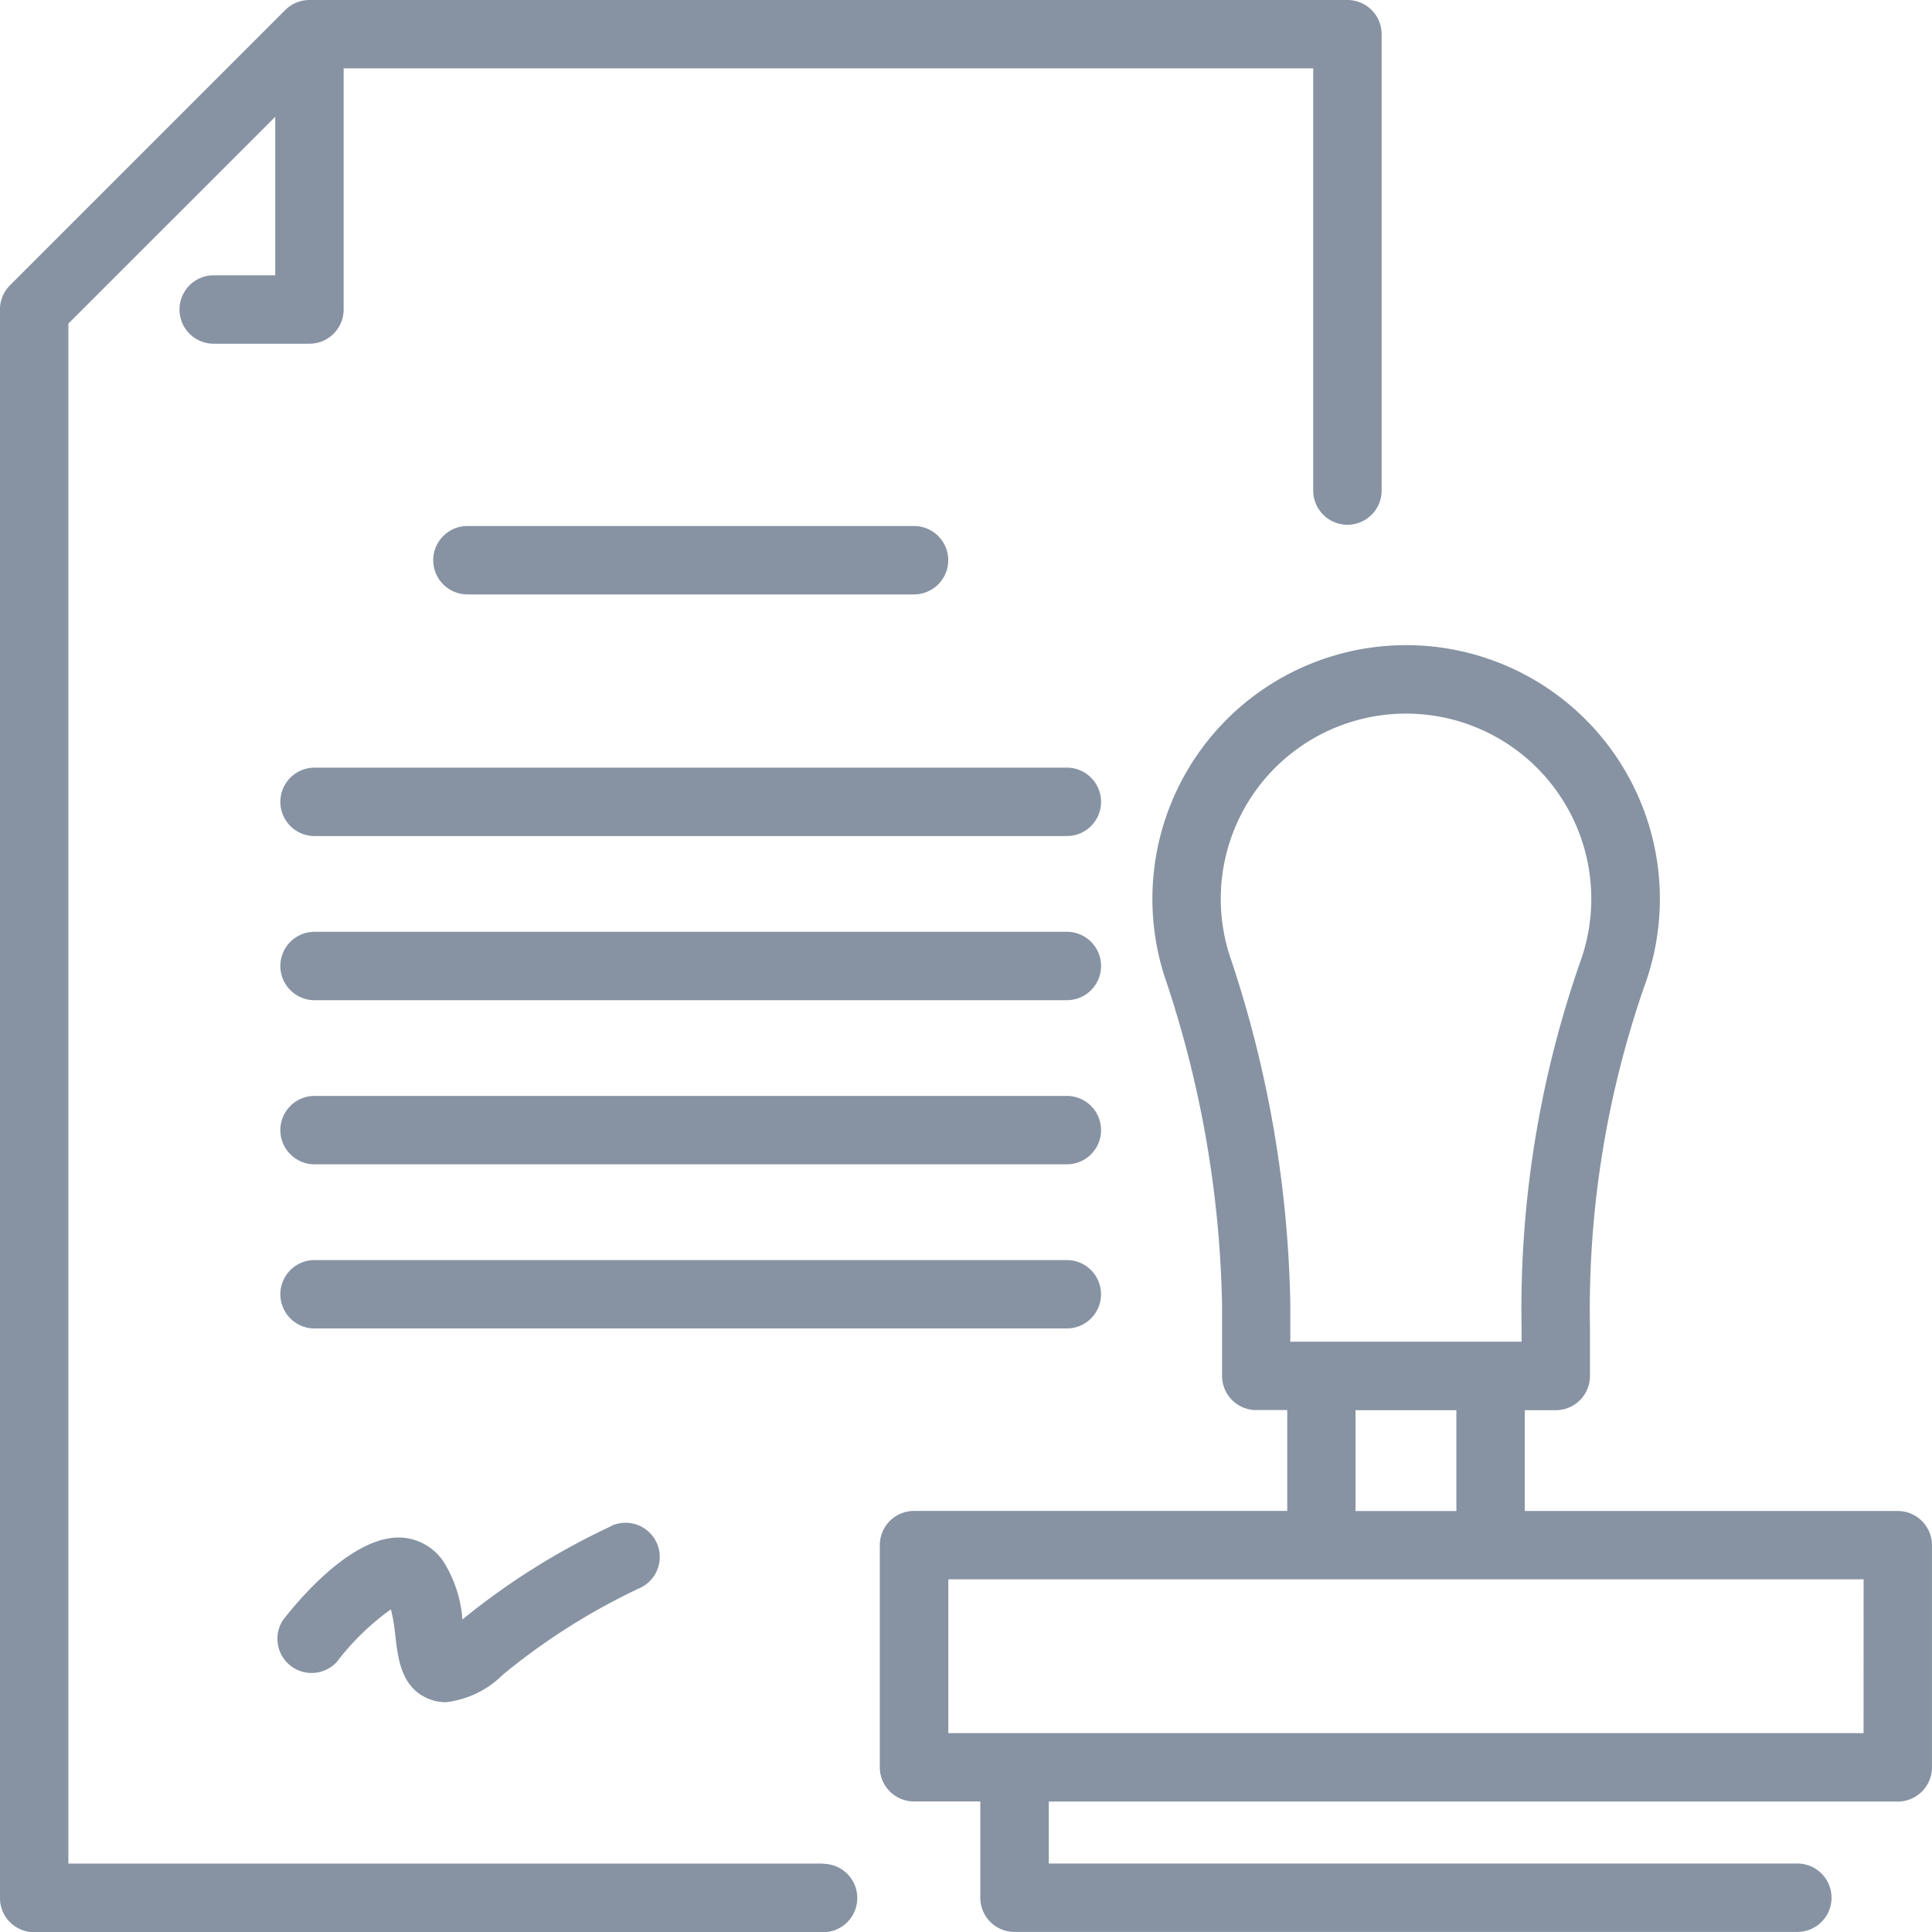
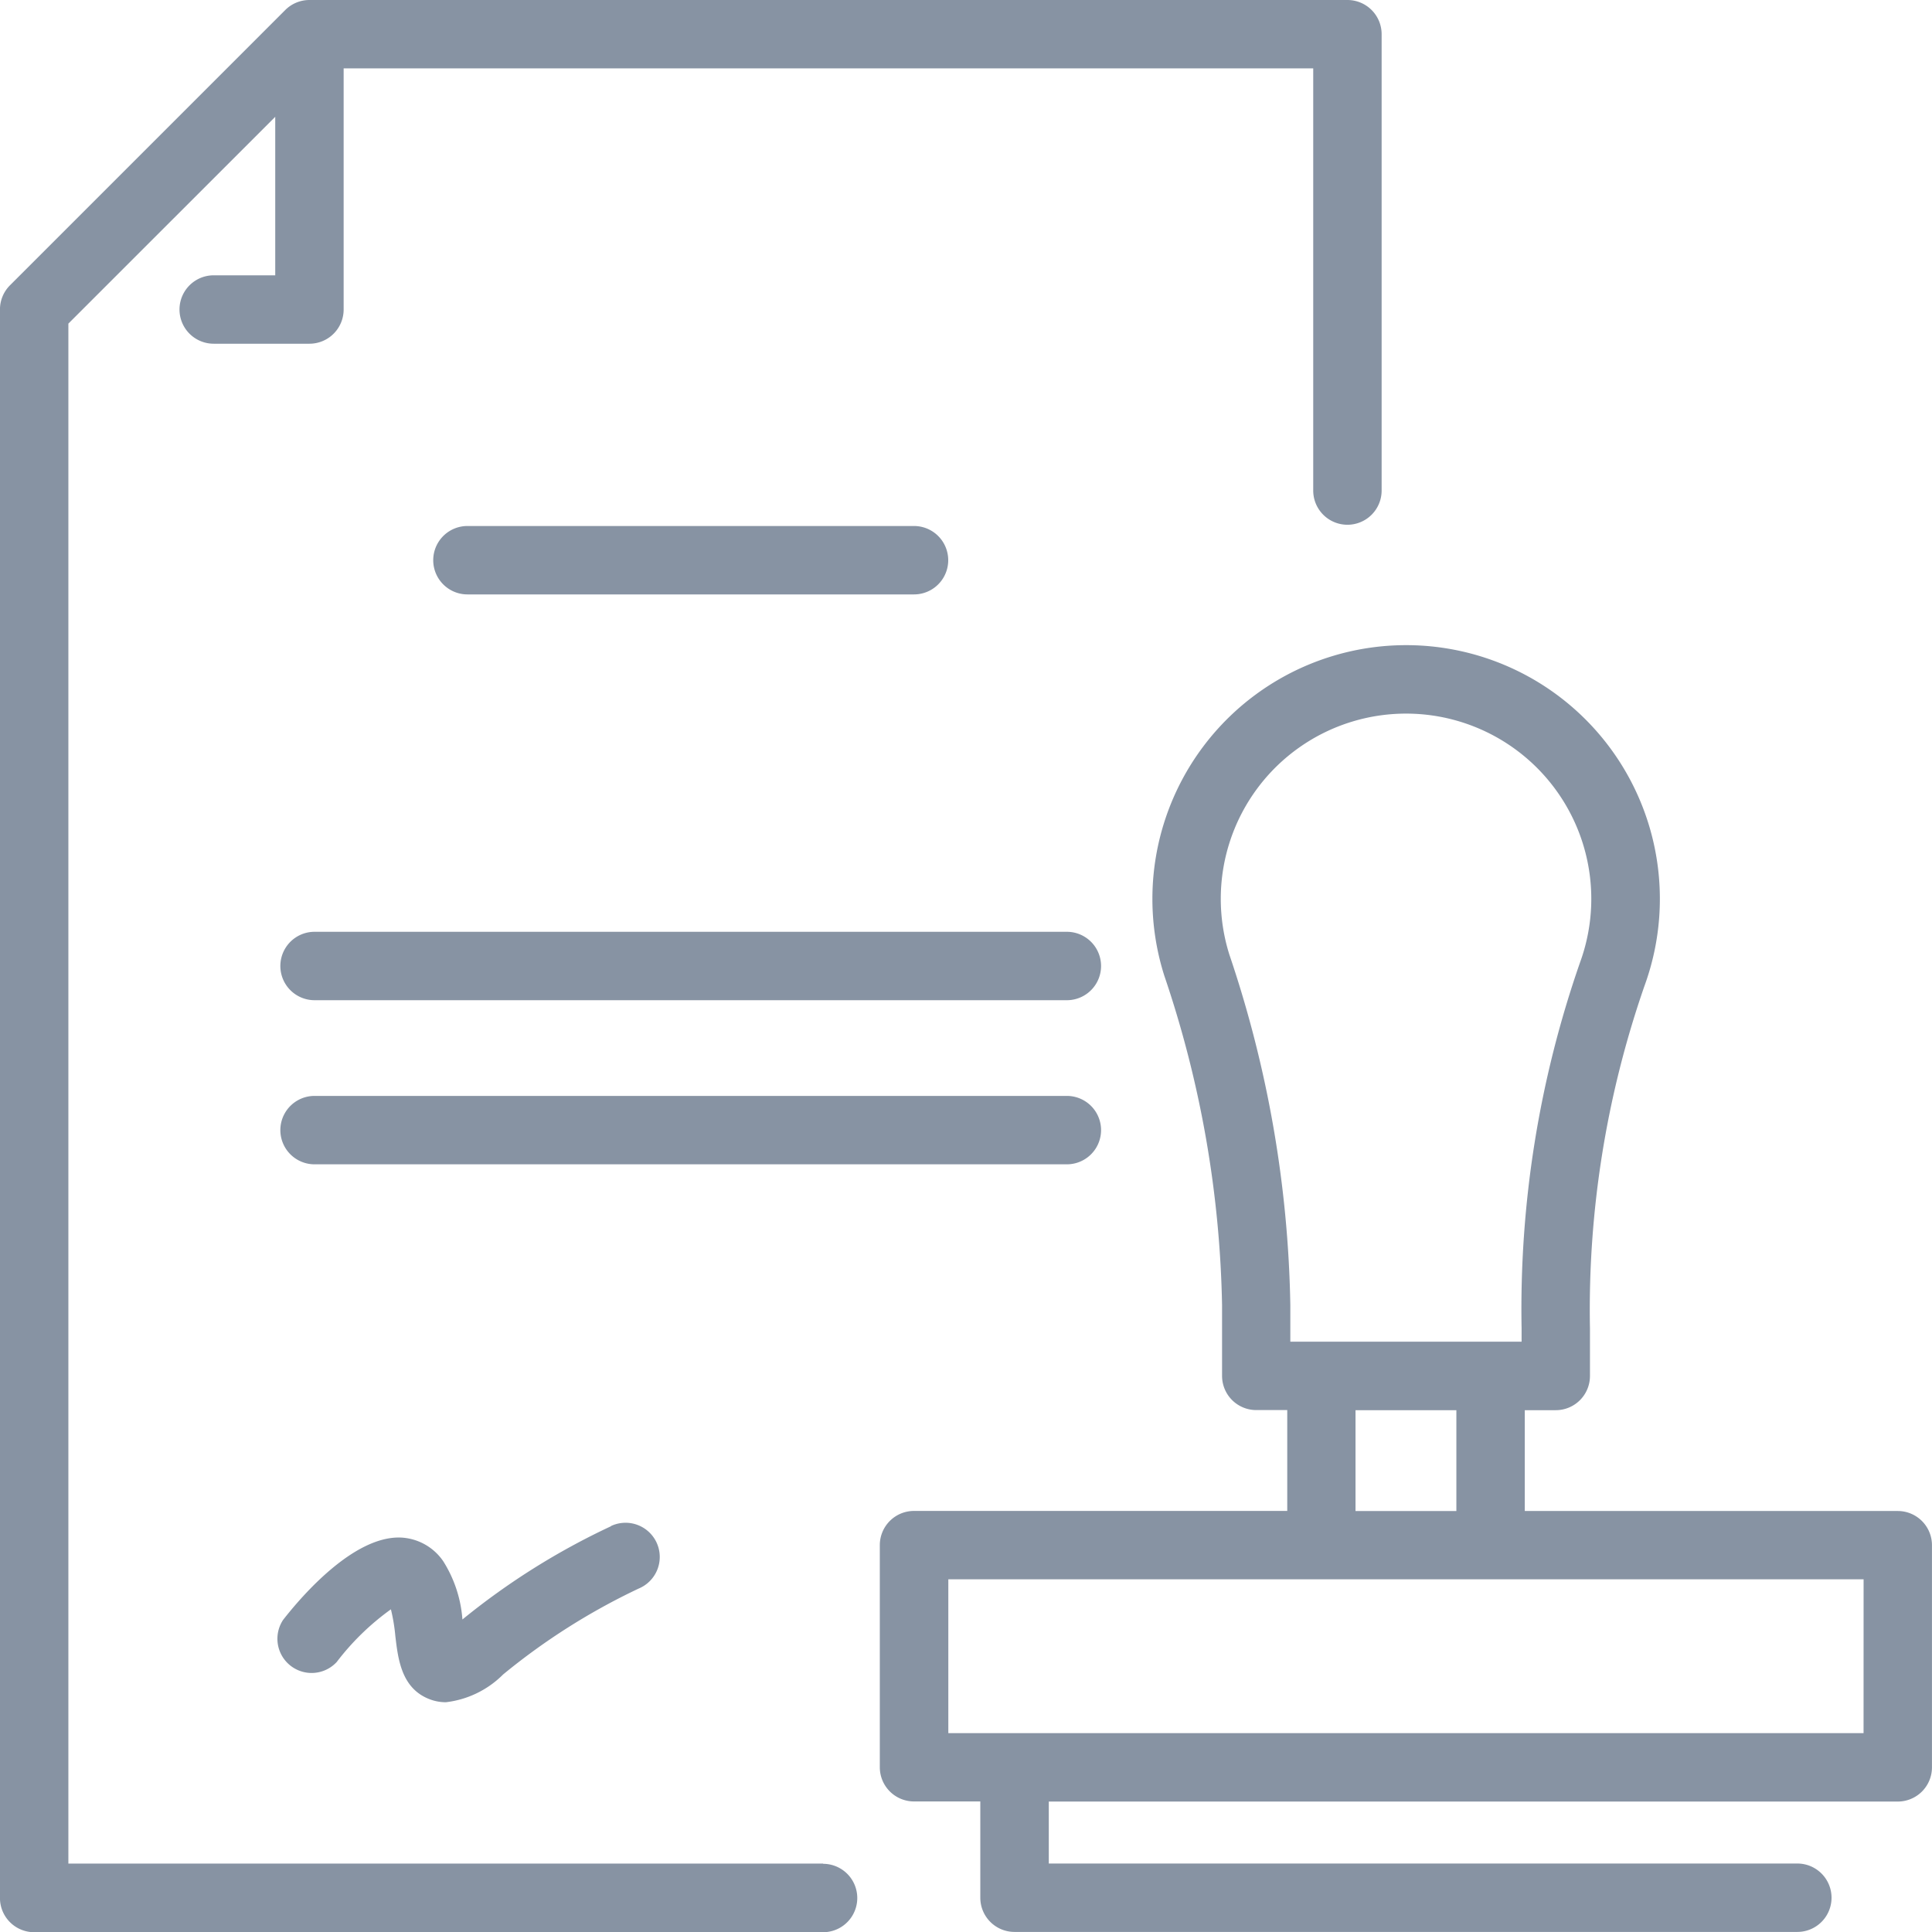
<svg xmlns="http://www.w3.org/2000/svg" width="54" height="54" viewBox="0 0 54 54">
  <defs>
    <clipPath id="a">
      <rect width="54" height="54" transform="translate(470 344)" fill="#fff" stroke="#707070" stroke-width="1" />
    </clipPath>
  </defs>
  <g transform="translate(-470 -344)" clip-path="url(#a)">
    <g transform="translate(448.065 322.065)">
      <path d="M44.94,74.023H23.846V30.98L29.628,25.2v4.43h-1.72a.956.956,0,1,0,0,1.912h2.676a.956.956,0,0,0,.956-.956V23.846h27.1v11.8a.956.956,0,0,0,1.912,0V22.891a.956.956,0,0,0-.956-.956H30.584a.956.956,0,0,0-.676.28l-7.694,7.694a.956.956,0,0,0-.28.676v44.4a.956.956,0,0,0,.956.956H44.94a.956.956,0,0,0,0-1.912Z" fill="#8793a3" />
      <path d="M47.482,38.549a.956.956,0,0,0,0-1.912H35a.956.956,0,1,0,0,1.912Z" fill="#8793a3" />
-       <path d="M51.754,43.391H30.727a.956.956,0,1,0,0,1.912H51.754a.956.956,0,1,0,0-1.912Z" fill="#8793a3" />
      <path d="M51.754,47.979H30.727a.956.956,0,1,0,0,1.912H51.754a.956.956,0,0,0,0-1.912Z" fill="#8793a3" />
      <path d="M51.754,52.566H30.727a.956.956,0,1,0,0,1.912H51.754a.956.956,0,1,0,0-1.912Z" fill="#8793a3" />
-       <path d="M52.709,58.11a.956.956,0,0,0-.956-.956H30.727a.956.956,0,1,0,0,1.912H51.754A.956.956,0,0,0,52.709,58.11Z" fill="#8793a3" />
      <path d="M39.012,64.594A19.854,19.854,0,0,0,34.86,67.2a3.529,3.529,0,0,0-.535-1.626,1.518,1.518,0,0,0-1.223-.665c-1.293-.018-2.707,1.6-3.256,2.305a.956.956,0,0,0,1.5,1.175,7.13,7.13,0,0,1,1.515-1.473,5.1,5.1,0,0,1,.124.747c.076.648.171,1.453.94,1.759a1.268,1.268,0,0,0,.472.091,2.7,2.7,0,0,0,1.6-.776,18.231,18.231,0,0,1,3.786-2.4.956.956,0,1,0-.771-1.749Z" fill="#8793a3" />
      <path d="M74.978,64.168H64.553V61.35h.866a.956.956,0,0,0,.956-.956V59.067A27.58,27.58,0,0,1,67.9,49.488a7.092,7.092,0,1,0-13.422-.281,30.309,30.309,0,0,1,1.614,9.21v1.974a.956.956,0,0,0,.956.956h.866v2.819H47.482a.956.956,0,0,0-.956.956V71.33a.956.956,0,0,0,.956.956h1.853v2.691a.956.956,0,0,0,.956.956H72.171a.956.956,0,0,0,0-1.912H51.249V72.289H74.978a.956.956,0,0,0,.956-.956V65.124a.956.956,0,0,0-.956-.956ZM56.3,48.629a5.178,5.178,0,1,1,9.8.2,29.437,29.437,0,0,0-1.636,10.234v.372H58V58.419a32.19,32.19,0,0,0-1.7-9.791ZM59.822,61.35h2.819v2.819H59.822Zm14.2,9.027H48.441v-4.3H74.023Z" fill="#8793a3" />
    </g>
  </g>
</svg>